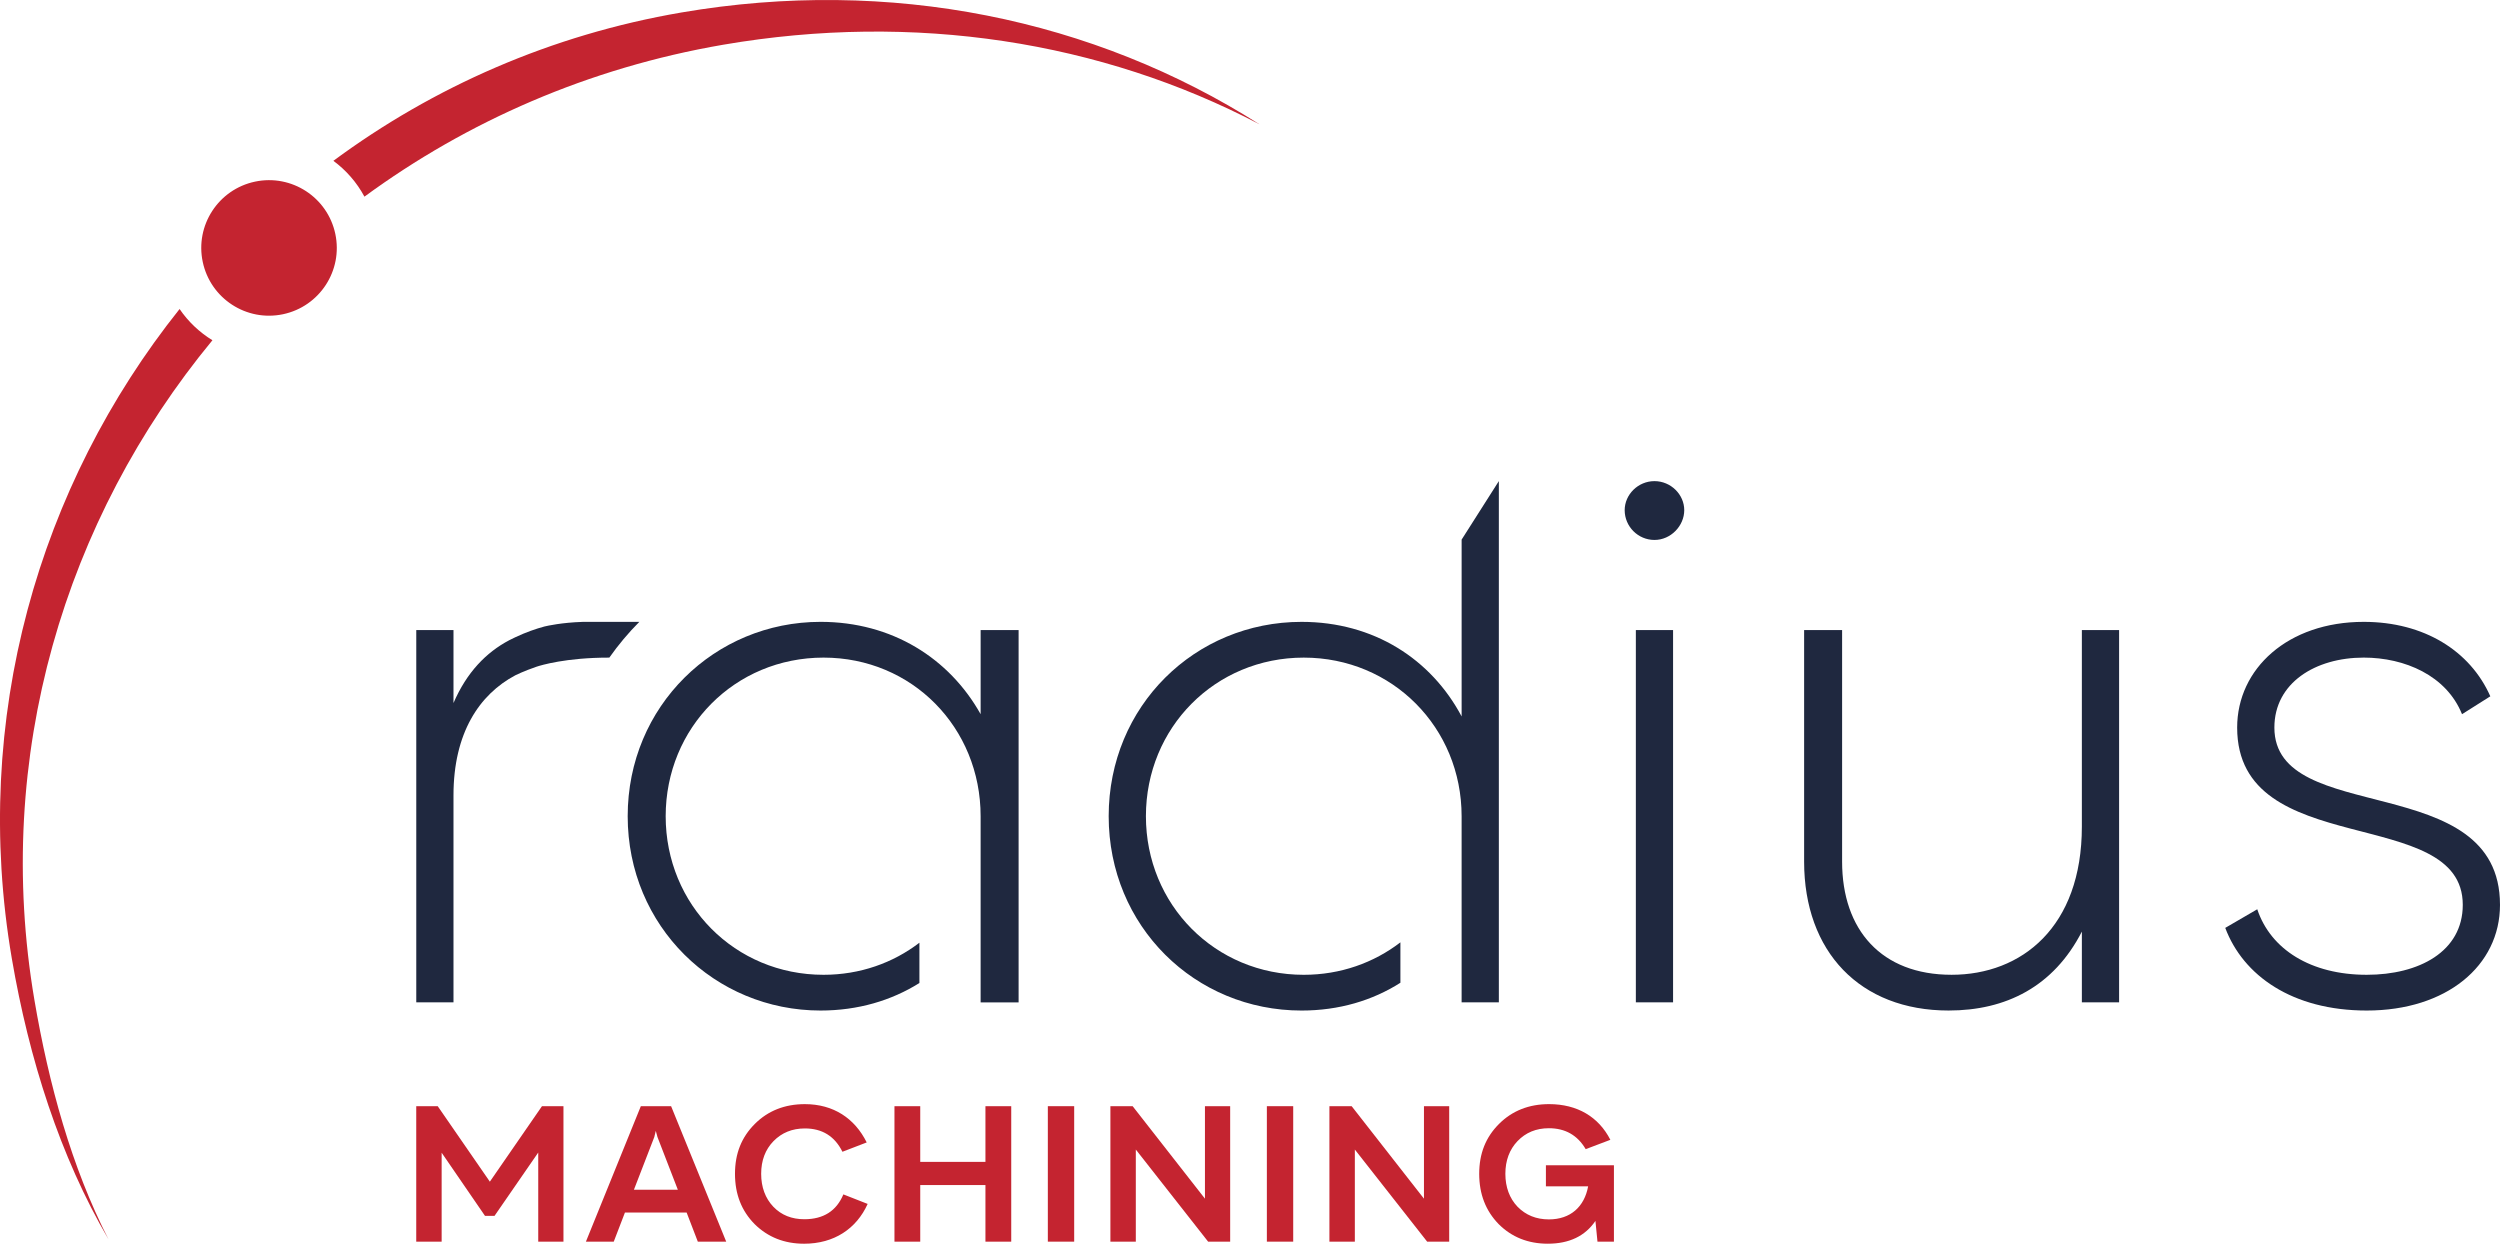
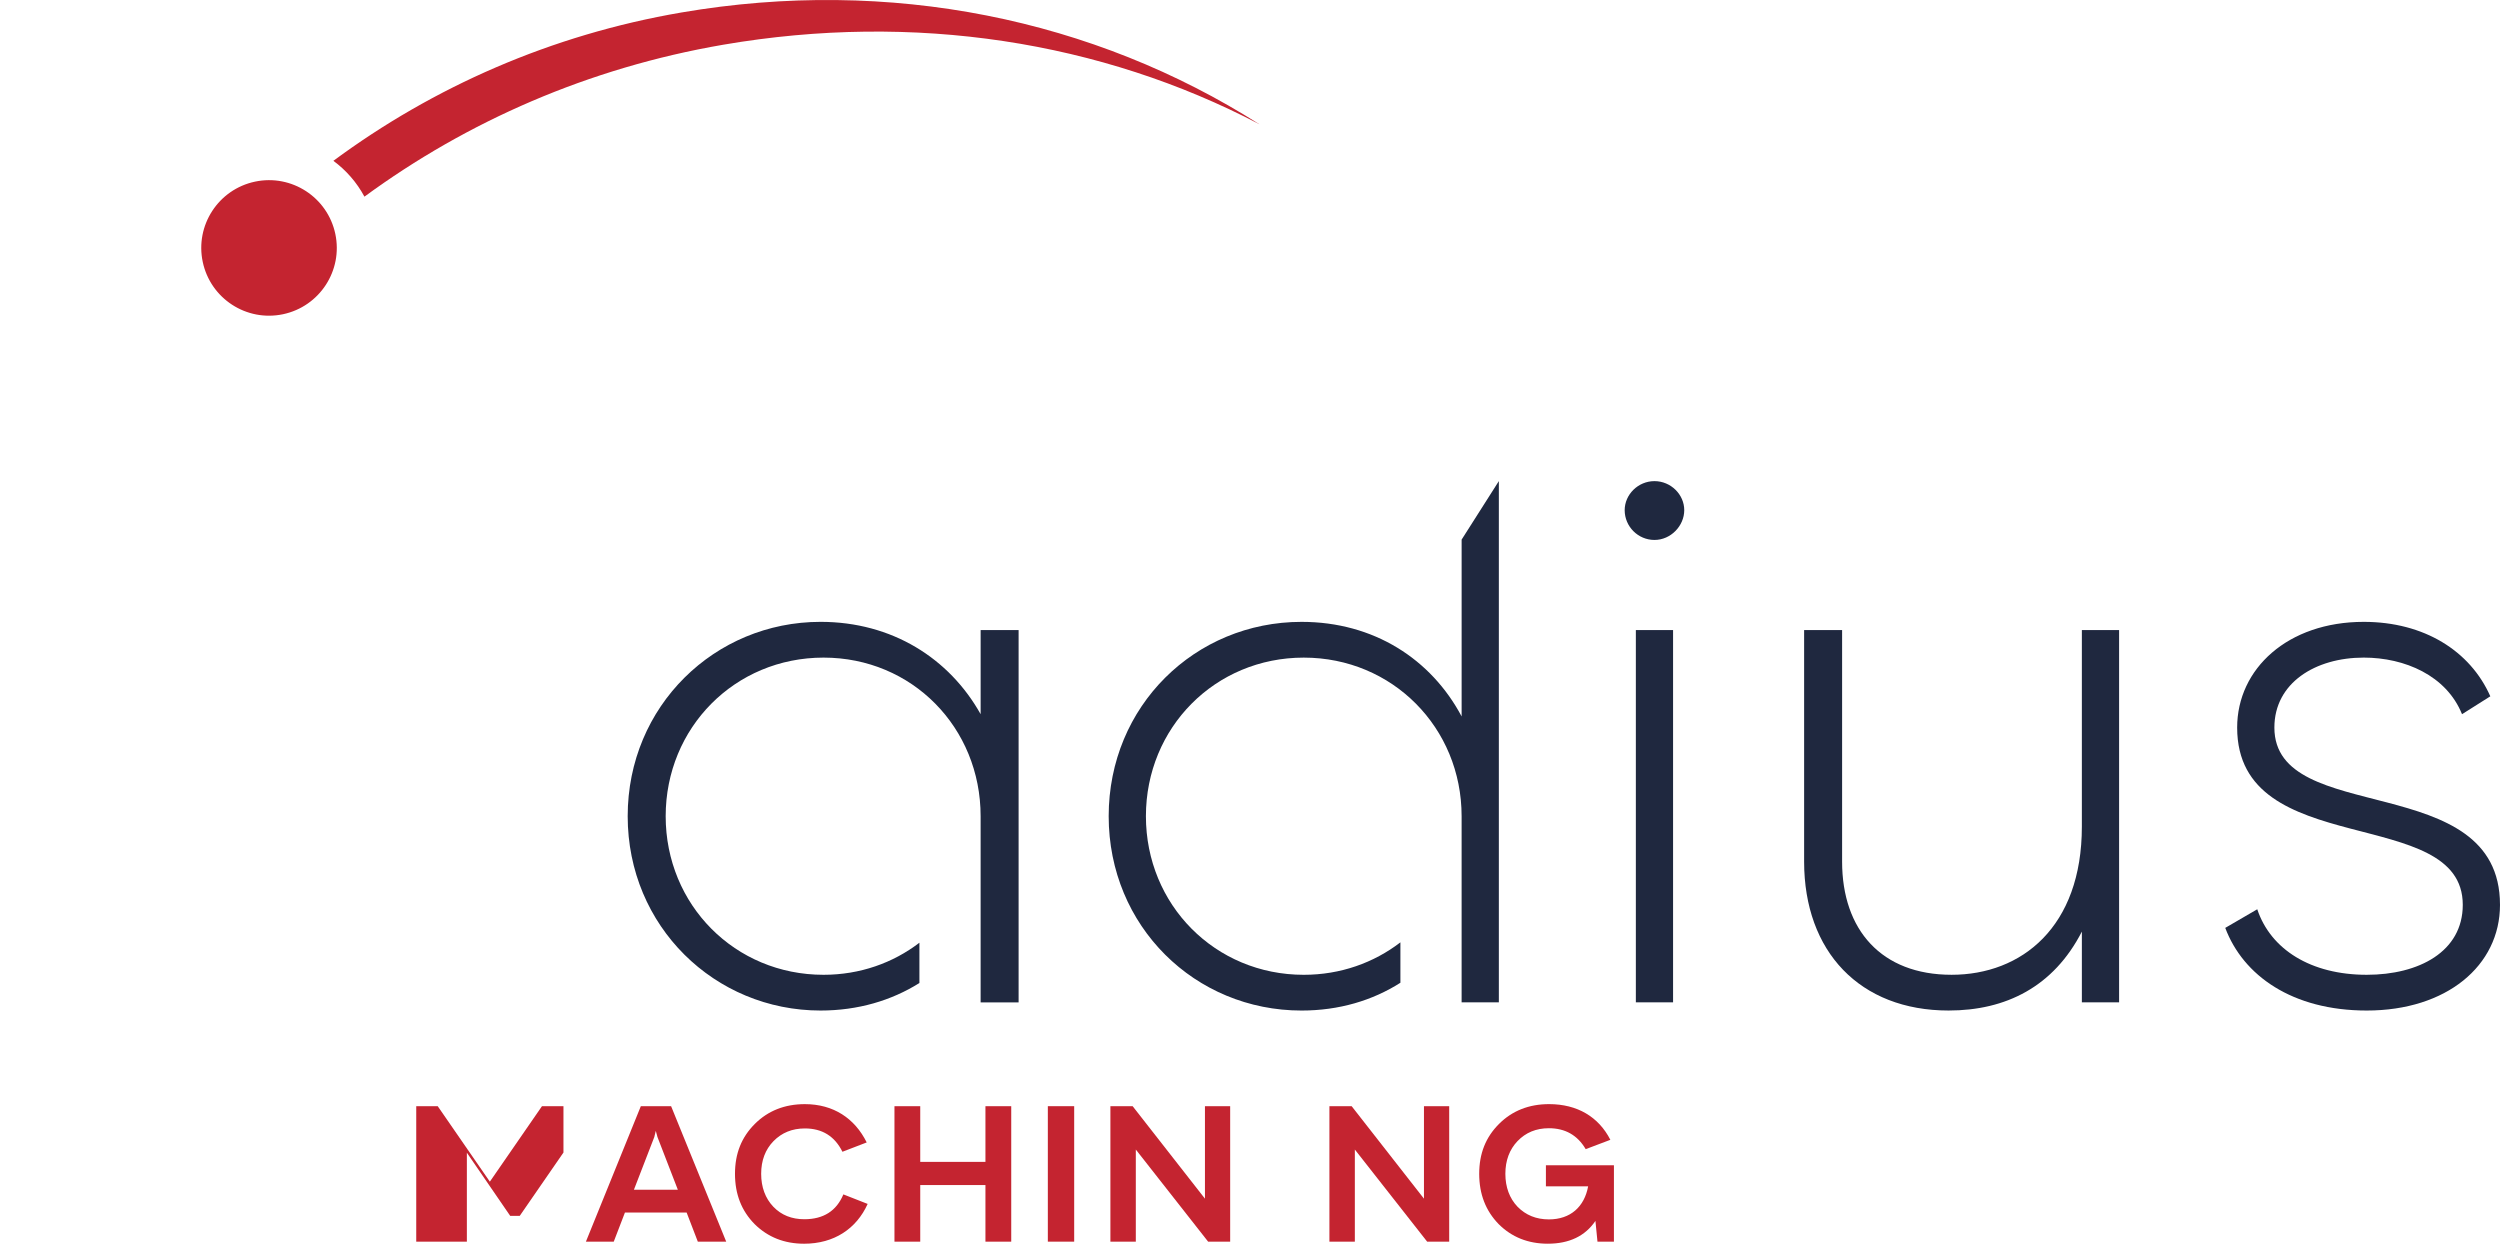
<svg xmlns="http://www.w3.org/2000/svg" id="Layer_2" data-name="Layer 2" viewBox="0 0 1927.07 958.68">
  <defs>
    <style>
      .cls-1 {
        fill: #c42430;
      }

      .cls-2 {
        fill: #1f283f;
      }
    </style>
  </defs>
  <g id="Layer_1-2" data-name="Layer 1">
    <g>
      <g>
        <path class="cls-2" d="M1252.35,393.25c0-12.05,10.33-22.38,22.96-22.38s22.96,10.33,22.96,22.38-10.33,22.96-22.96,22.96-22.96-10.33-22.96-22.96h0ZM1260.96,485.66h28.69v286.98h-28.69v-286.98Z" />
        <path class="cls-2" d="M1633.46,485.66v286.98h-28.7v-54.53c-21.81,42.47-58.54,60.83-102.73,60.83-68.31,0-111.36-45.34-111.36-114.79v-178.5h29.28v178.5c0,52.8,30.42,87.24,84.37,87.24s100.44-36.72,100.44-114.21v-151.52h28.7Z" />
        <path class="cls-2" d="M1927.07,697.45c0,47.06-41.32,81.5-102.73,81.5-57.4,0-95.28-26.99-109.05-63.71l24.67-14.35c10.34,30.99,41.33,50.51,84.38,50.51,40.18,0,74.04-17.79,74.04-53.95,0-78.06-173.91-33.29-173.91-136.61,0-45.33,39.03-81.49,97.57-81.49,46.48,0,82.08,22.38,97.57,57.39l-21.81,13.78c-12.05-29.84-44.19-43.62-75.76-43.62-37.3,0-68.88,19.51-68.88,53.94,0,76.91,173.91,31.57,173.91,136.61h0Z" />
        <path class="cls-2" d="M755.9,485.66v64.85c-24.11-43.04-68.29-71.17-123.4-71.17-81.5,0-148.66,64.86-148.66,149.81s67.15,149.8,148.66,149.8c28.84,0,54.67-7.71,76.21-21.22v-31.06c-20.26,15.55-45.77,24.73-73.91,24.73-68.3,0-121.68-53.94-121.68-122.24s53.38-122.26,121.68-122.26,121.09,53.95,121.09,122.26v143.49h29.28v-286.98h-29.28Z" />
        <path class="cls-2" d="M1126.66,415.96v136.28c-23.52-44.19-67.73-72.89-123.4-72.89-82.08,0-148.66,64.85-148.66,149.8s66.58,149.81,148.66,149.81c28.94,0,54.77-7.77,76.21-21.43v-31.14c-20.44,15.72-46.18,25.02-74.5,25.02-68.29,0-121.67-53.95-121.67-122.26s53.38-122.24,121.67-122.24,121.68,53.95,121.68,122.24v143.49h28.7v-401.8l-28.7,45.12Z" />
-         <path class="cls-2" d="M469.31,506.9h.38c6.93-9.81,14.64-19.05,23.1-27.53h-43.74c-15.86.51-26.96,2.96-29.38,3.55-6.6,1.77-14.19,4.39-22.54,8.33-1.47.68-2.94,1.39-4.37,2.14l-.33.16h.02c-17.62,9.3-32.69,24.67-42.89,48.37v-56.24h-28.69v286.97h28.69v-159.56c0-48.15,19.98-77.81,47.63-92.53,0,0,6.53-3.29,16.37-6.64,3.44-1.14,22.72-7.01,55.76-7.01h0Z" />
      </g>
      <g>
        <path class="cls-1" d="M258.47,180.3c5.98,28.22-12.06,55.93-40.28,61.91-28.22,5.97-55.93-12.07-61.91-40.29-5.98-28.22,12.06-55.93,40.28-61.91,28.22-5.97,55.94,12.07,61.91,40.29h0Z" />
        <path class="cls-1" d="M970.82,95.8c-122.05-63.96-266.03-86.61-413.42-61.31-103.66,17.83-197.32,59.07-276.48,117.1-5.91-11.02-14.15-20.39-23.94-27.62,76.87-56.82,167.72-97.14,268.39-114.36,160.82-27.54,317.82,5.04,445.46,86.19Z" />
-         <path class="cls-1" d="M26.54,770.9c11.01,64.63,28.64,128.93,57.11,184.42-37.42-63.88-61.29-139.09-74.52-216.37-31.65-184.96,20.76-364.77,129.3-500.75,6.69,9.79,15.35,17.96,25.31,24.08C50.05,400.05-5.48,583,26.54,770.9Z" />
      </g>
      <g>
-         <path class="cls-1" d="M320.85,957.1v-104.42h16.56l40.18,58.19,40.18-58.19h16.56v104.42h-19.44v-68.7l-33.7,48.82h-7.35l-33.41-48.68v68.55h-19.58Z" />
+         <path class="cls-1" d="M320.85,957.1v-104.42h16.56l40.18,58.19,40.18-58.19h16.56v104.42v-68.7l-33.7,48.82h-7.35l-33.41-48.68v68.55h-19.58Z" />
        <path class="cls-1" d="M537.9,957.1l-8.64-22.47h-47.53l-8.64,22.47h-21.46l42.34-104.42h23.33l42.48,104.42h-21.89ZM488.64,917.06h33.85l-15.7-40.61-1.29-4.75-1.15,4.75-15.7,40.61Z" />
        <path class="cls-1" d="M649.38,887.83c-5.91-11.95-15.55-18-28.95-18-9.79,0-17.86,3.31-24.19,9.79-6.34,6.48-9.51,14.98-9.51,25.2s3.17,18.87,9.36,25.35c6.19,6.48,14.25,9.65,23.9,9.65,14.69,0,24.77-6.33,30.1-19.15l18.72,7.35c-8.64,19.15-25.92,30.67-48.97,30.67-15.27,0-27.94-5.04-38.17-15.12-10.08-10.23-15.12-23.04-15.12-38.74s5.04-28.23,15.27-38.46c10.22-10.22,23.19-15.27,38.59-15.27,22.04,0,38.46,10.95,47.67,29.52l-18.72,7.2Z" />
        <path class="cls-1" d="M759.61,852.69h19.88v104.42h-19.88v-43.64h-50.26v43.64h-19.87v-104.42h19.87v42.92h50.26v-42.92Z" />
        <path class="cls-1" d="M807.7,957.1v-104.42h20.31v104.42h-20.31Z" />
        <path class="cls-1" d="M855.93,957.1v-104.42h17.14l55.74,71.29v-71.29h19.44v104.42h-16.99l-55.74-71v71h-19.58Z" />
-         <path class="cls-1" d="M976.53,957.1v-104.42h20.31v104.42h-20.31Z" />
        <path class="cls-1" d="M1024.75,957.1v-104.42h17.14l55.74,71.29v-71.29h19.45v104.42h-16.99l-55.74-71v71h-19.59Z" />
        <path class="cls-1" d="M1191.64,898.2h52.42v58.9h-12.68l-1.58-15.99c-7.92,11.67-20.16,17.57-36.73,17.57-15.12,0-27.79-5.04-37.88-15.12-9.94-10.23-14.98-23.04-14.98-38.74s5.04-28.23,15.27-38.46c10.22-10.22,23.19-15.27,38.59-15.27,21.75,0,38.17,9.79,47.24,27.51l-19.01,7.2c-6.34-10.8-15.84-16.13-28.37-16.13-9.79,0-17.86,3.32-24.19,9.94-6.2,6.48-9.36,14.98-9.36,25.2s3.17,18.87,9.36,25.35c6.33,6.48,14.4,9.79,24.19,9.79,16.71,0,27.36-9.79,30.25-25.49h-32.55v-16.28Z" />
      </g>
    </g>
  </g>
</svg>